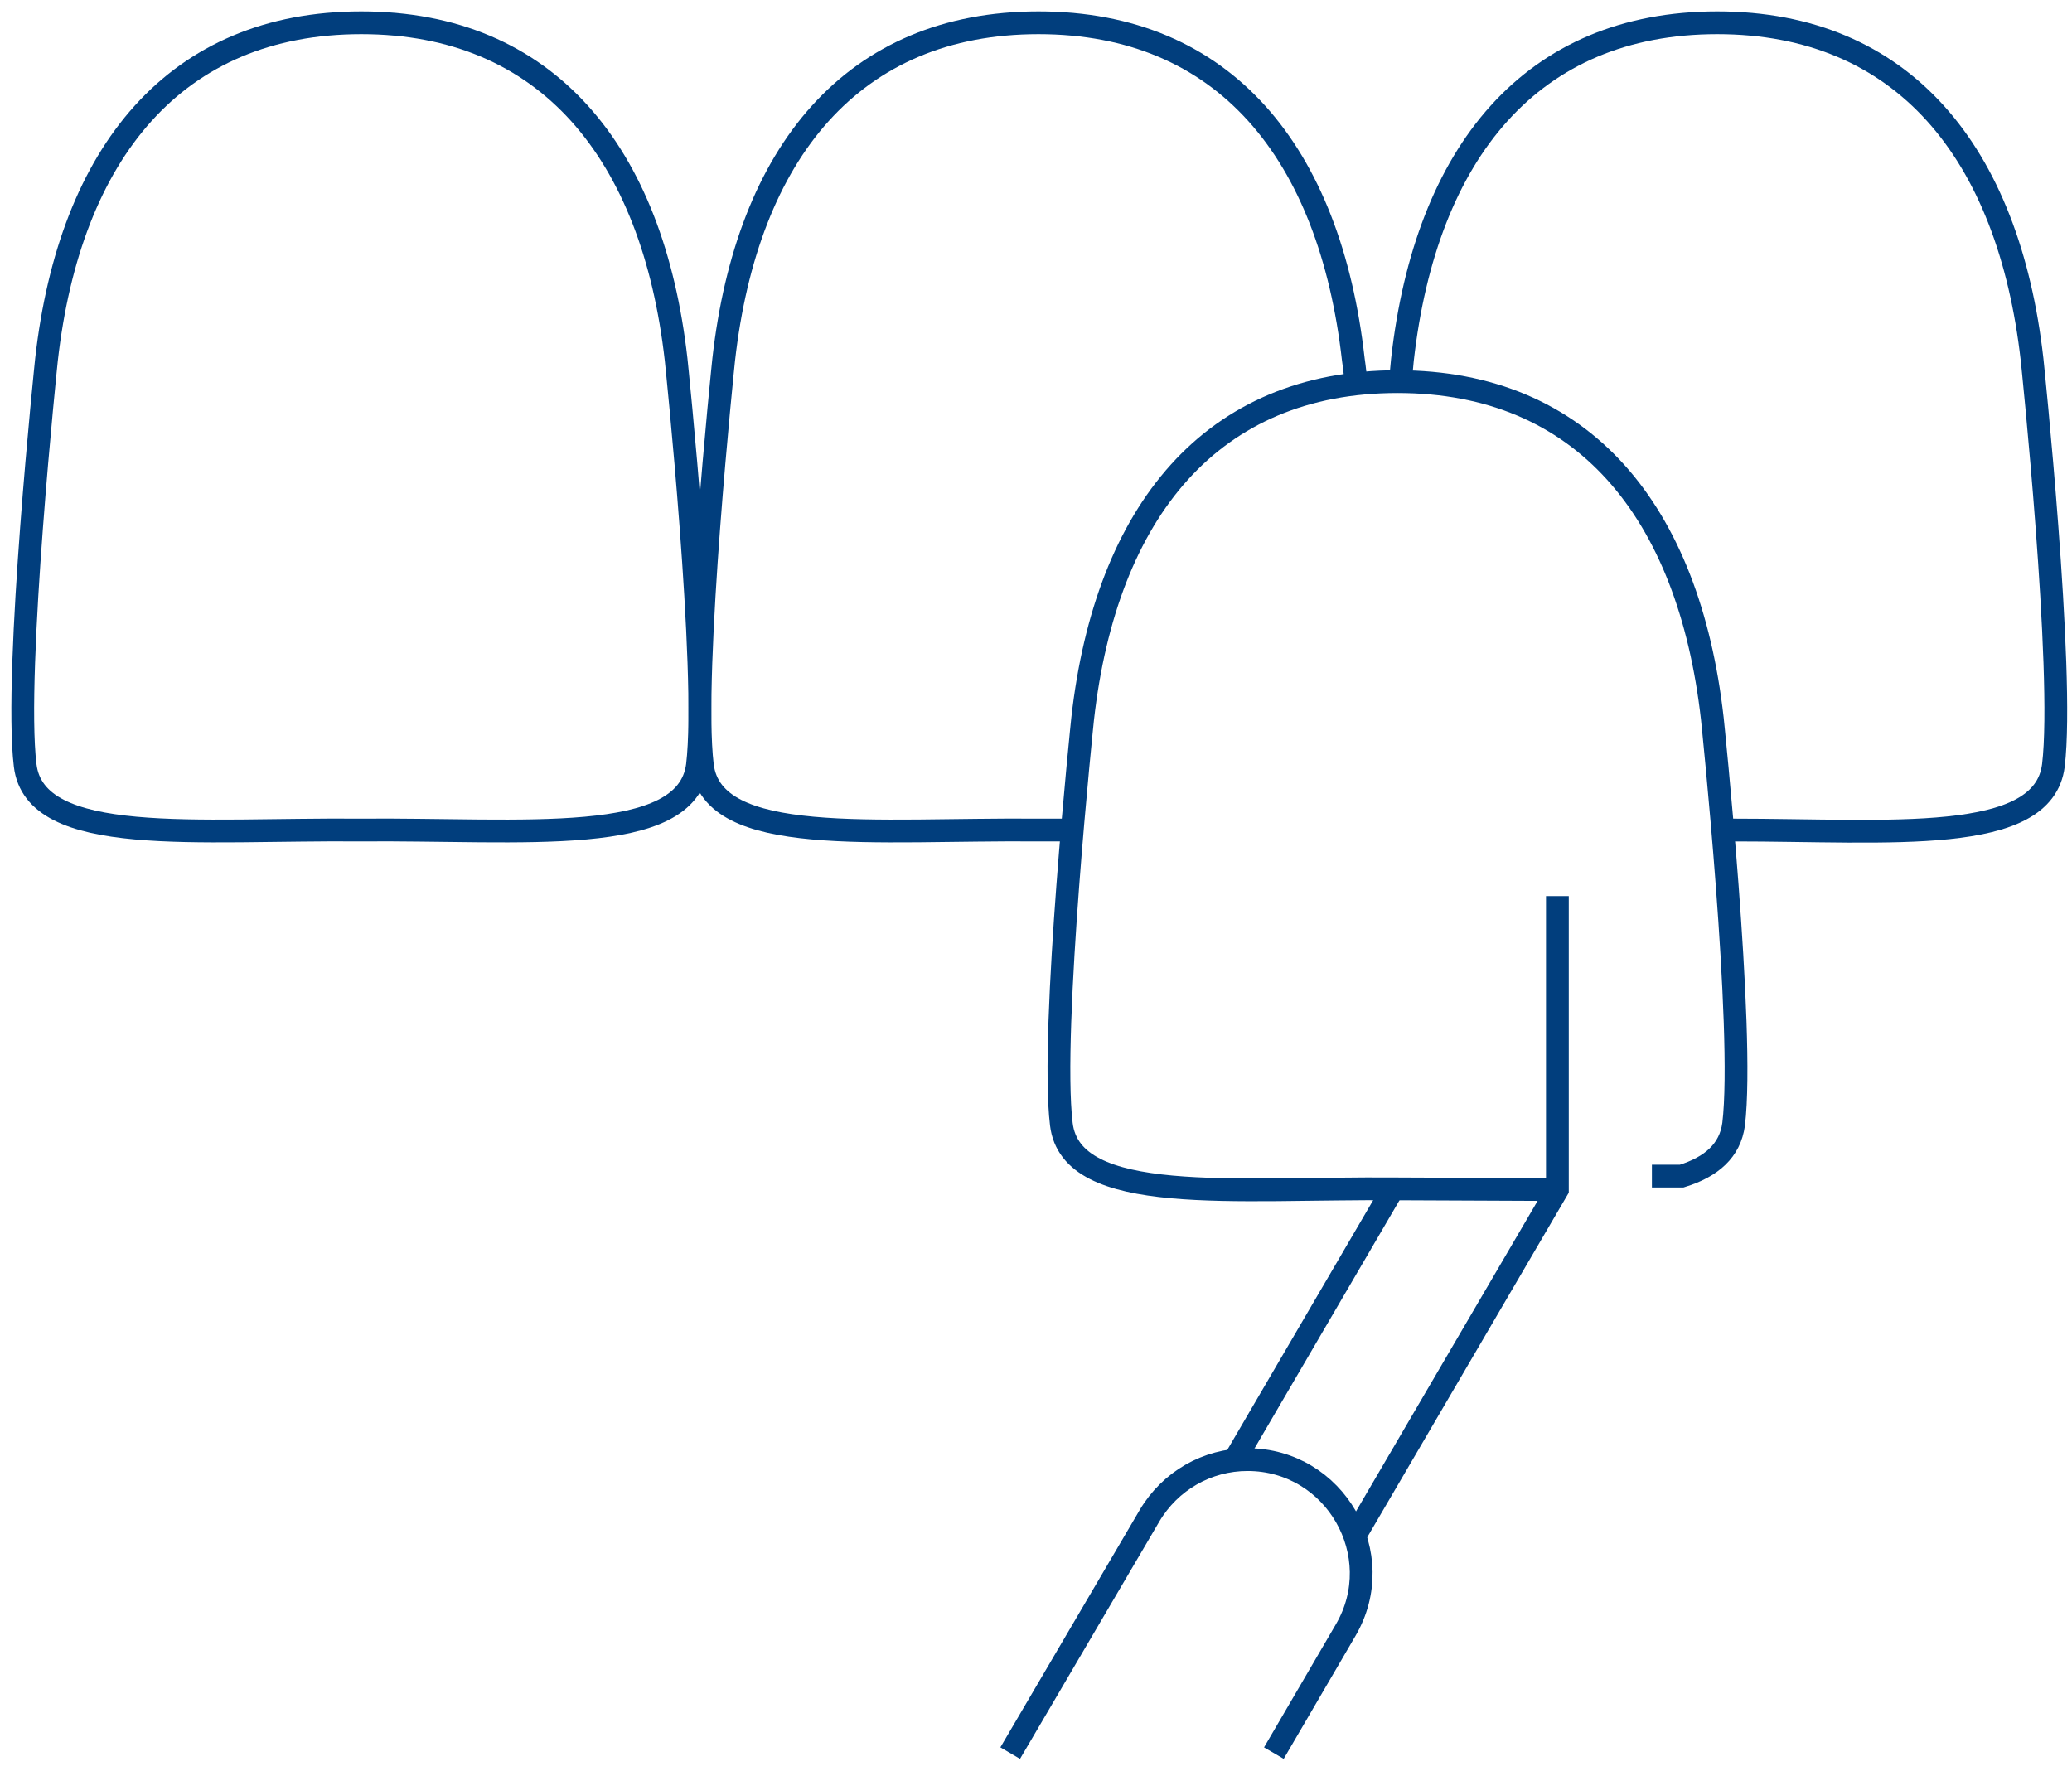
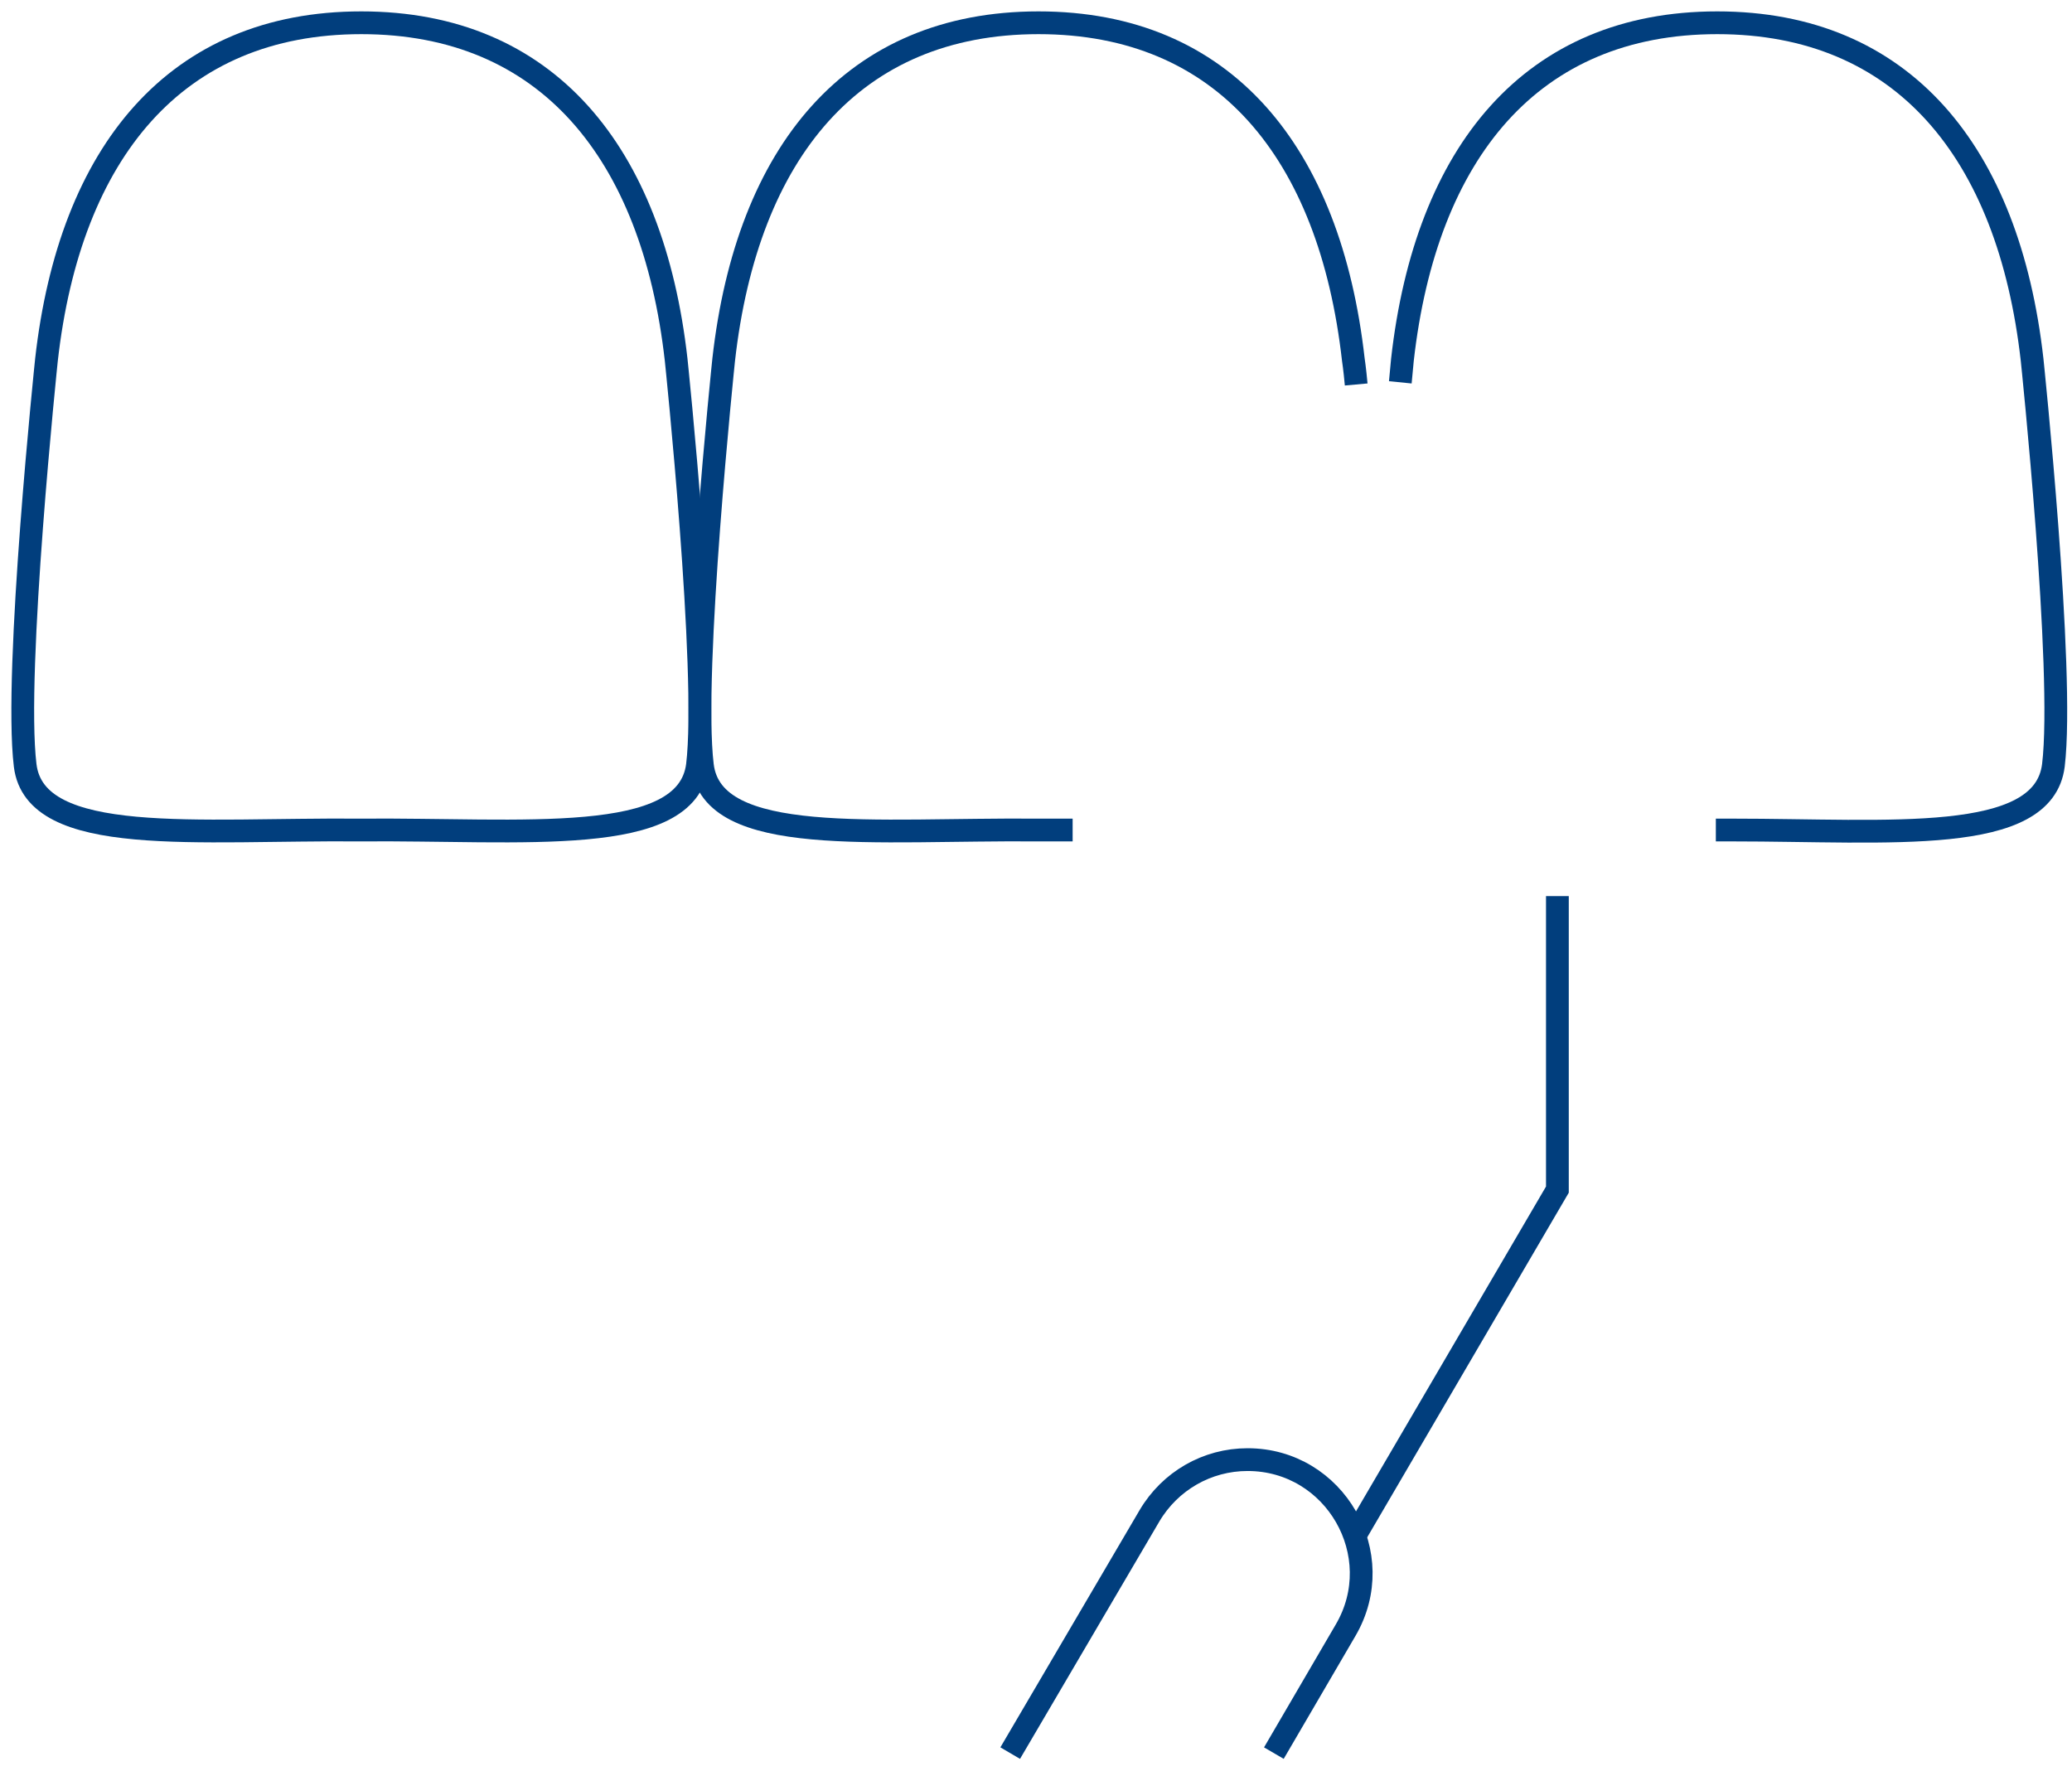
<svg xmlns="http://www.w3.org/2000/svg" width="91" height="78" viewBox="0 0 91 78" fill="none">
-   <path d="M68.399 52.249C66.994 52.249 62.781 52.218 61.345 52.218C54.198 52.156 47.05 52.998 46.613 49.378C46.114 45.258 47.55 31.556 47.55 31.556C48.58 22.442 53.23 16.762 61.376 16.762C69.522 16.762 74.173 22.442 75.203 31.556C75.203 31.556 76.639 45.258 76.139 49.378C75.983 50.533 75.172 51.25 73.861 51.656H72.55" stroke="#013E7D" stroke-miterlimit="10" />
  <path d="M59.562 16.887C59.5 16.2 59.437 15.794 59.437 15.794C58.407 6.68 53.757 1 45.611 1C37.465 1 32.814 6.68 31.784 15.794C31.784 15.794 30.348 29.496 30.848 33.616C31.285 37.236 38.432 36.394 45.58 36.456C46.079 36.456 46.609 36.456 47.109 36.456" stroke="#013E7D" stroke-miterlimit="10" />
  <path d="M75.358 36.456C75.608 36.456 75.826 36.456 76.076 36.456C83.005 36.456 89.746 37.143 90.183 33.616C90.683 29.496 89.247 15.794 89.247 15.794C88.217 6.68 83.567 1 75.42 1C67.274 1 62.624 6.68 61.594 15.794C61.594 15.794 61.562 16.169 61.5 16.793" stroke="#013E7D" stroke-miterlimit="10" />
-   <path d="M15.806 36.456C22.953 36.394 30.163 37.236 30.631 33.616C31.131 29.496 29.695 15.794 29.695 15.794C28.665 6.68 24.015 1 15.868 1C7.722 1 3.072 6.68 2.042 15.794C2.042 15.794 0.606 29.496 1.105 33.616C1.542 37.236 8.69 36.394 15.837 36.456H15.806Z" stroke="#013E7D" stroke-miterlimit="10" />
+   <path d="M15.806 36.456C22.953 36.394 30.163 37.236 30.631 33.616C31.131 29.496 29.695 15.794 29.695 15.794C28.665 6.68 24.015 1 15.868 1C7.722 1 3.072 6.68 2.042 15.794C2.042 15.794 0.606 29.496 1.105 33.616C1.542 37.236 8.69 36.394 15.837 36.456Z" stroke="#013E7D" stroke-miterlimit="10" />
  <path d="M68.399 39.359V52.25L59.473 67.512" stroke="#013E7D" stroke-miterlimit="10" />
-   <path d="M61.159 52.25L54.23 64.11" stroke="#013E7D" stroke-miterlimit="10" />
  <path d="M44.367 77L50.485 66.575C51.39 65.046 53.013 64.109 54.792 64.109C58.631 64.109 61.034 68.292 59.099 71.6L55.947 77" stroke="#013E7D" stroke-miterlimit="10" />
</svg>